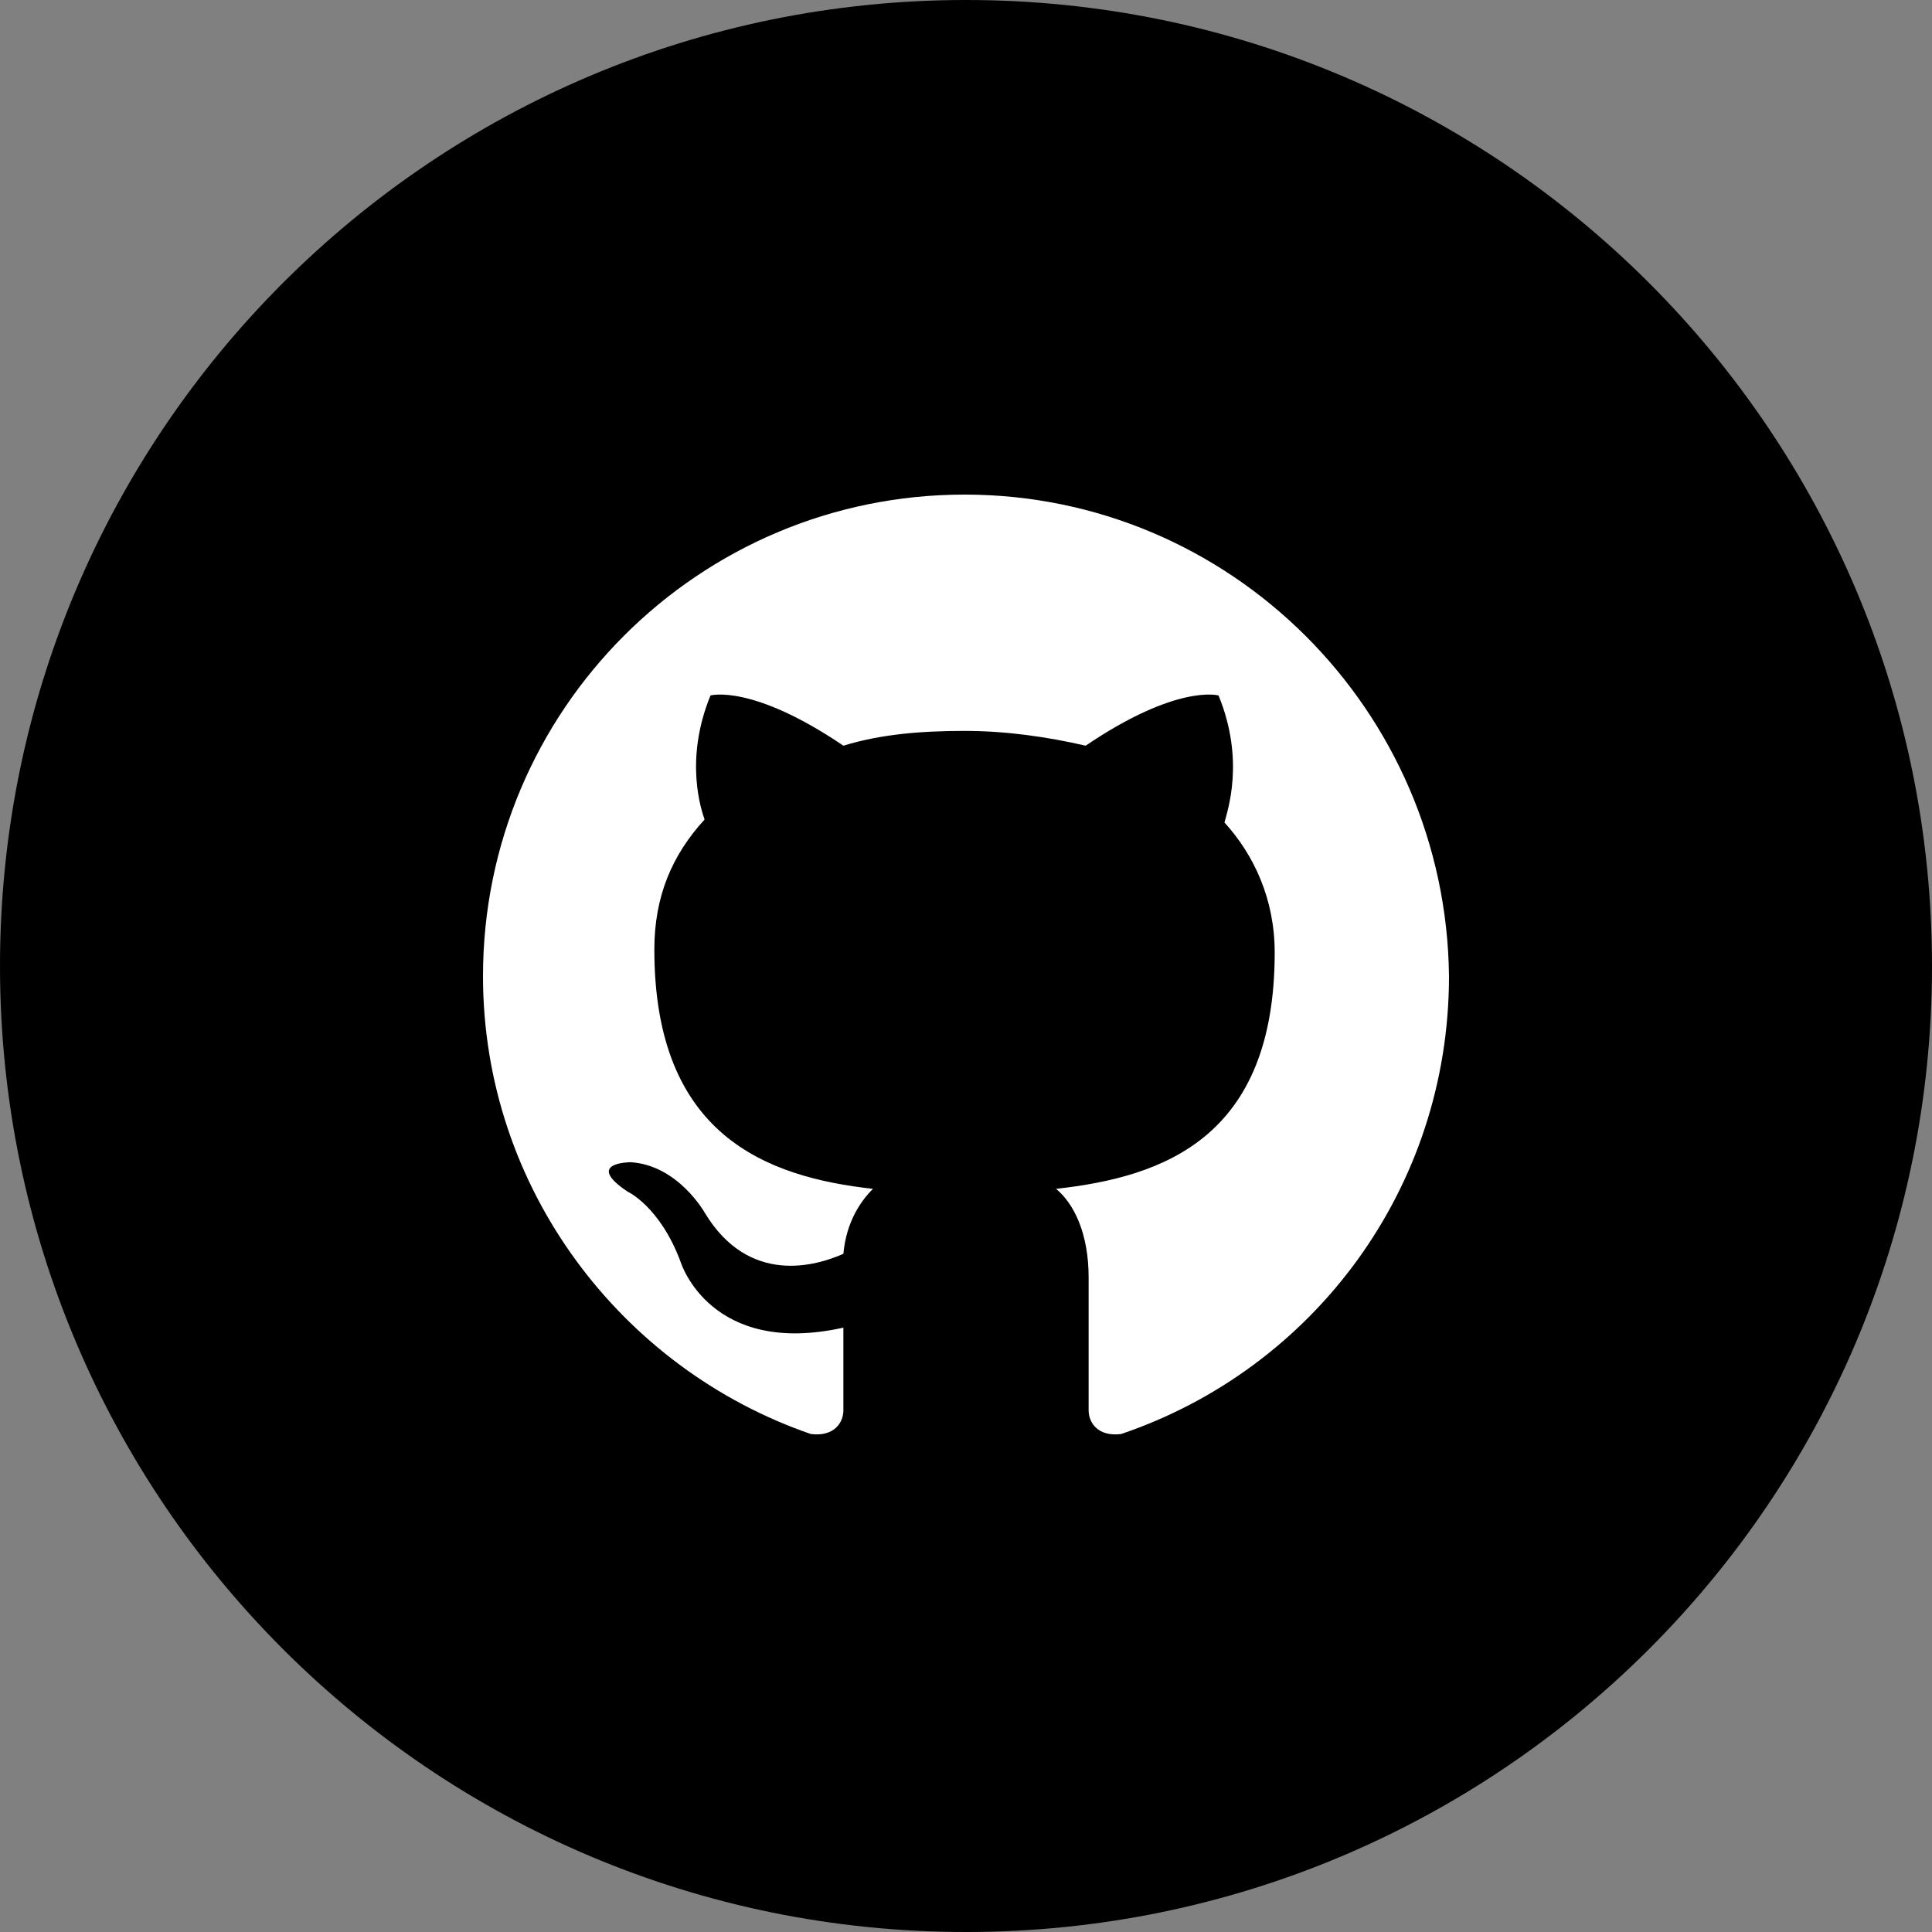
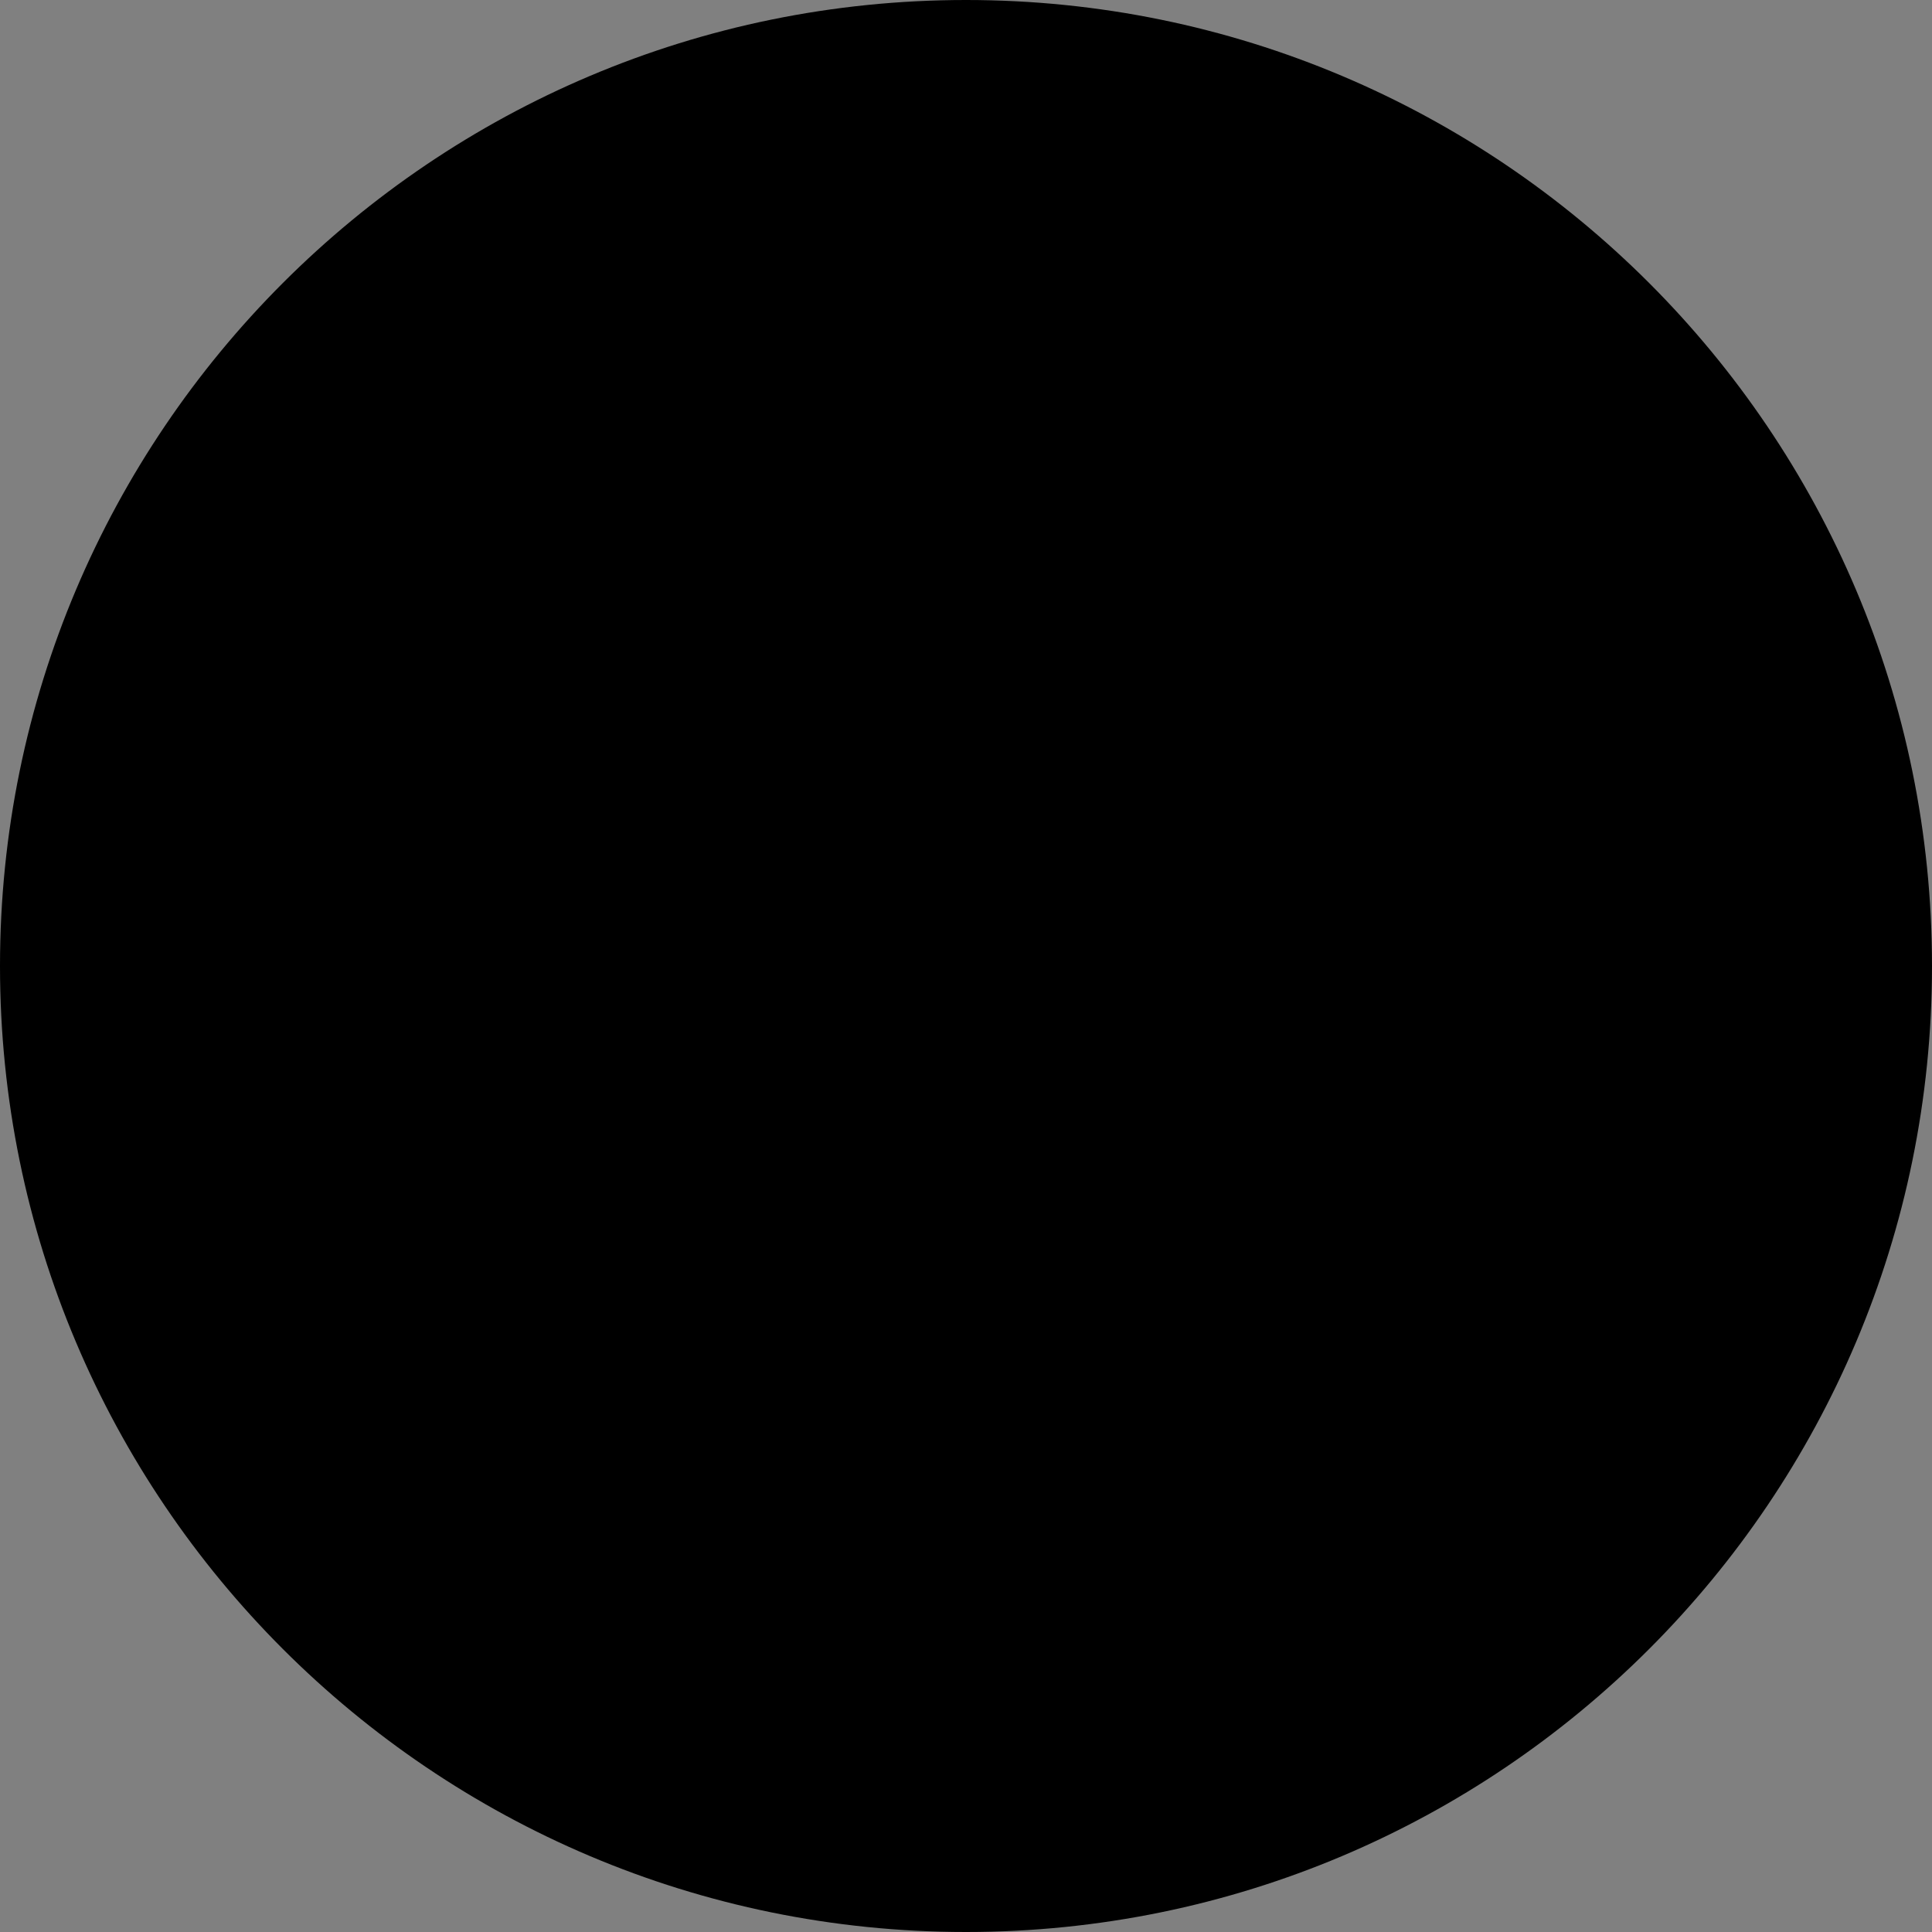
<svg xmlns="http://www.w3.org/2000/svg" width="32" height="32" viewBox="0 0 32 32" fill="none">
  <rect x="0" y="0" width="32" height="32" fill="#808080" stroke="none" />
  <path d="M0 16C0 24.837 7.163 32 16 32C24.837 32 32 24.837 32 16C32 7.163 24.837 0 16 0C7.163 0 0 7.163 0 16Z" fill="black" />
-   <path fill-rule="evenodd" clip-rule="evenodd" d="M15.976 8.192C11.572 8.192 8 11.764 8 16.168C8 19.691 10.3 22.675 13.431 23.752C13.823 23.8 13.969 23.556 13.969 23.36C13.969 23.165 13.969 22.675 13.969 21.99C11.768 22.479 11.278 20.914 11.278 20.914C10.936 19.984 10.398 19.739 10.398 19.739C9.664 19.25 10.447 19.25 10.447 19.25C11.229 19.299 11.67 20.082 11.67 20.082C12.404 21.305 13.529 20.963 13.969 20.767C14.018 20.229 14.263 19.886 14.459 19.691C12.697 19.495 10.838 18.81 10.838 15.727C10.838 14.846 11.132 14.161 11.67 13.574C11.621 13.428 11.327 12.596 11.768 11.519C11.768 11.519 12.453 11.323 13.969 12.351C14.605 12.155 15.29 12.106 15.976 12.106C16.661 12.106 17.346 12.204 17.982 12.351C19.498 11.323 20.183 11.519 20.183 11.519C20.624 12.596 20.33 13.428 20.281 13.623C20.771 14.161 21.113 14.895 21.113 15.776C21.113 18.859 19.254 19.495 17.492 19.691C17.786 19.935 18.031 20.424 18.031 21.158C18.031 22.235 18.031 23.067 18.031 23.36C18.031 23.556 18.177 23.8 18.569 23.752C21.749 22.675 24 19.691 24 16.168C23.951 11.764 20.379 8.192 15.976 8.192Z" fill="white" />
</svg>